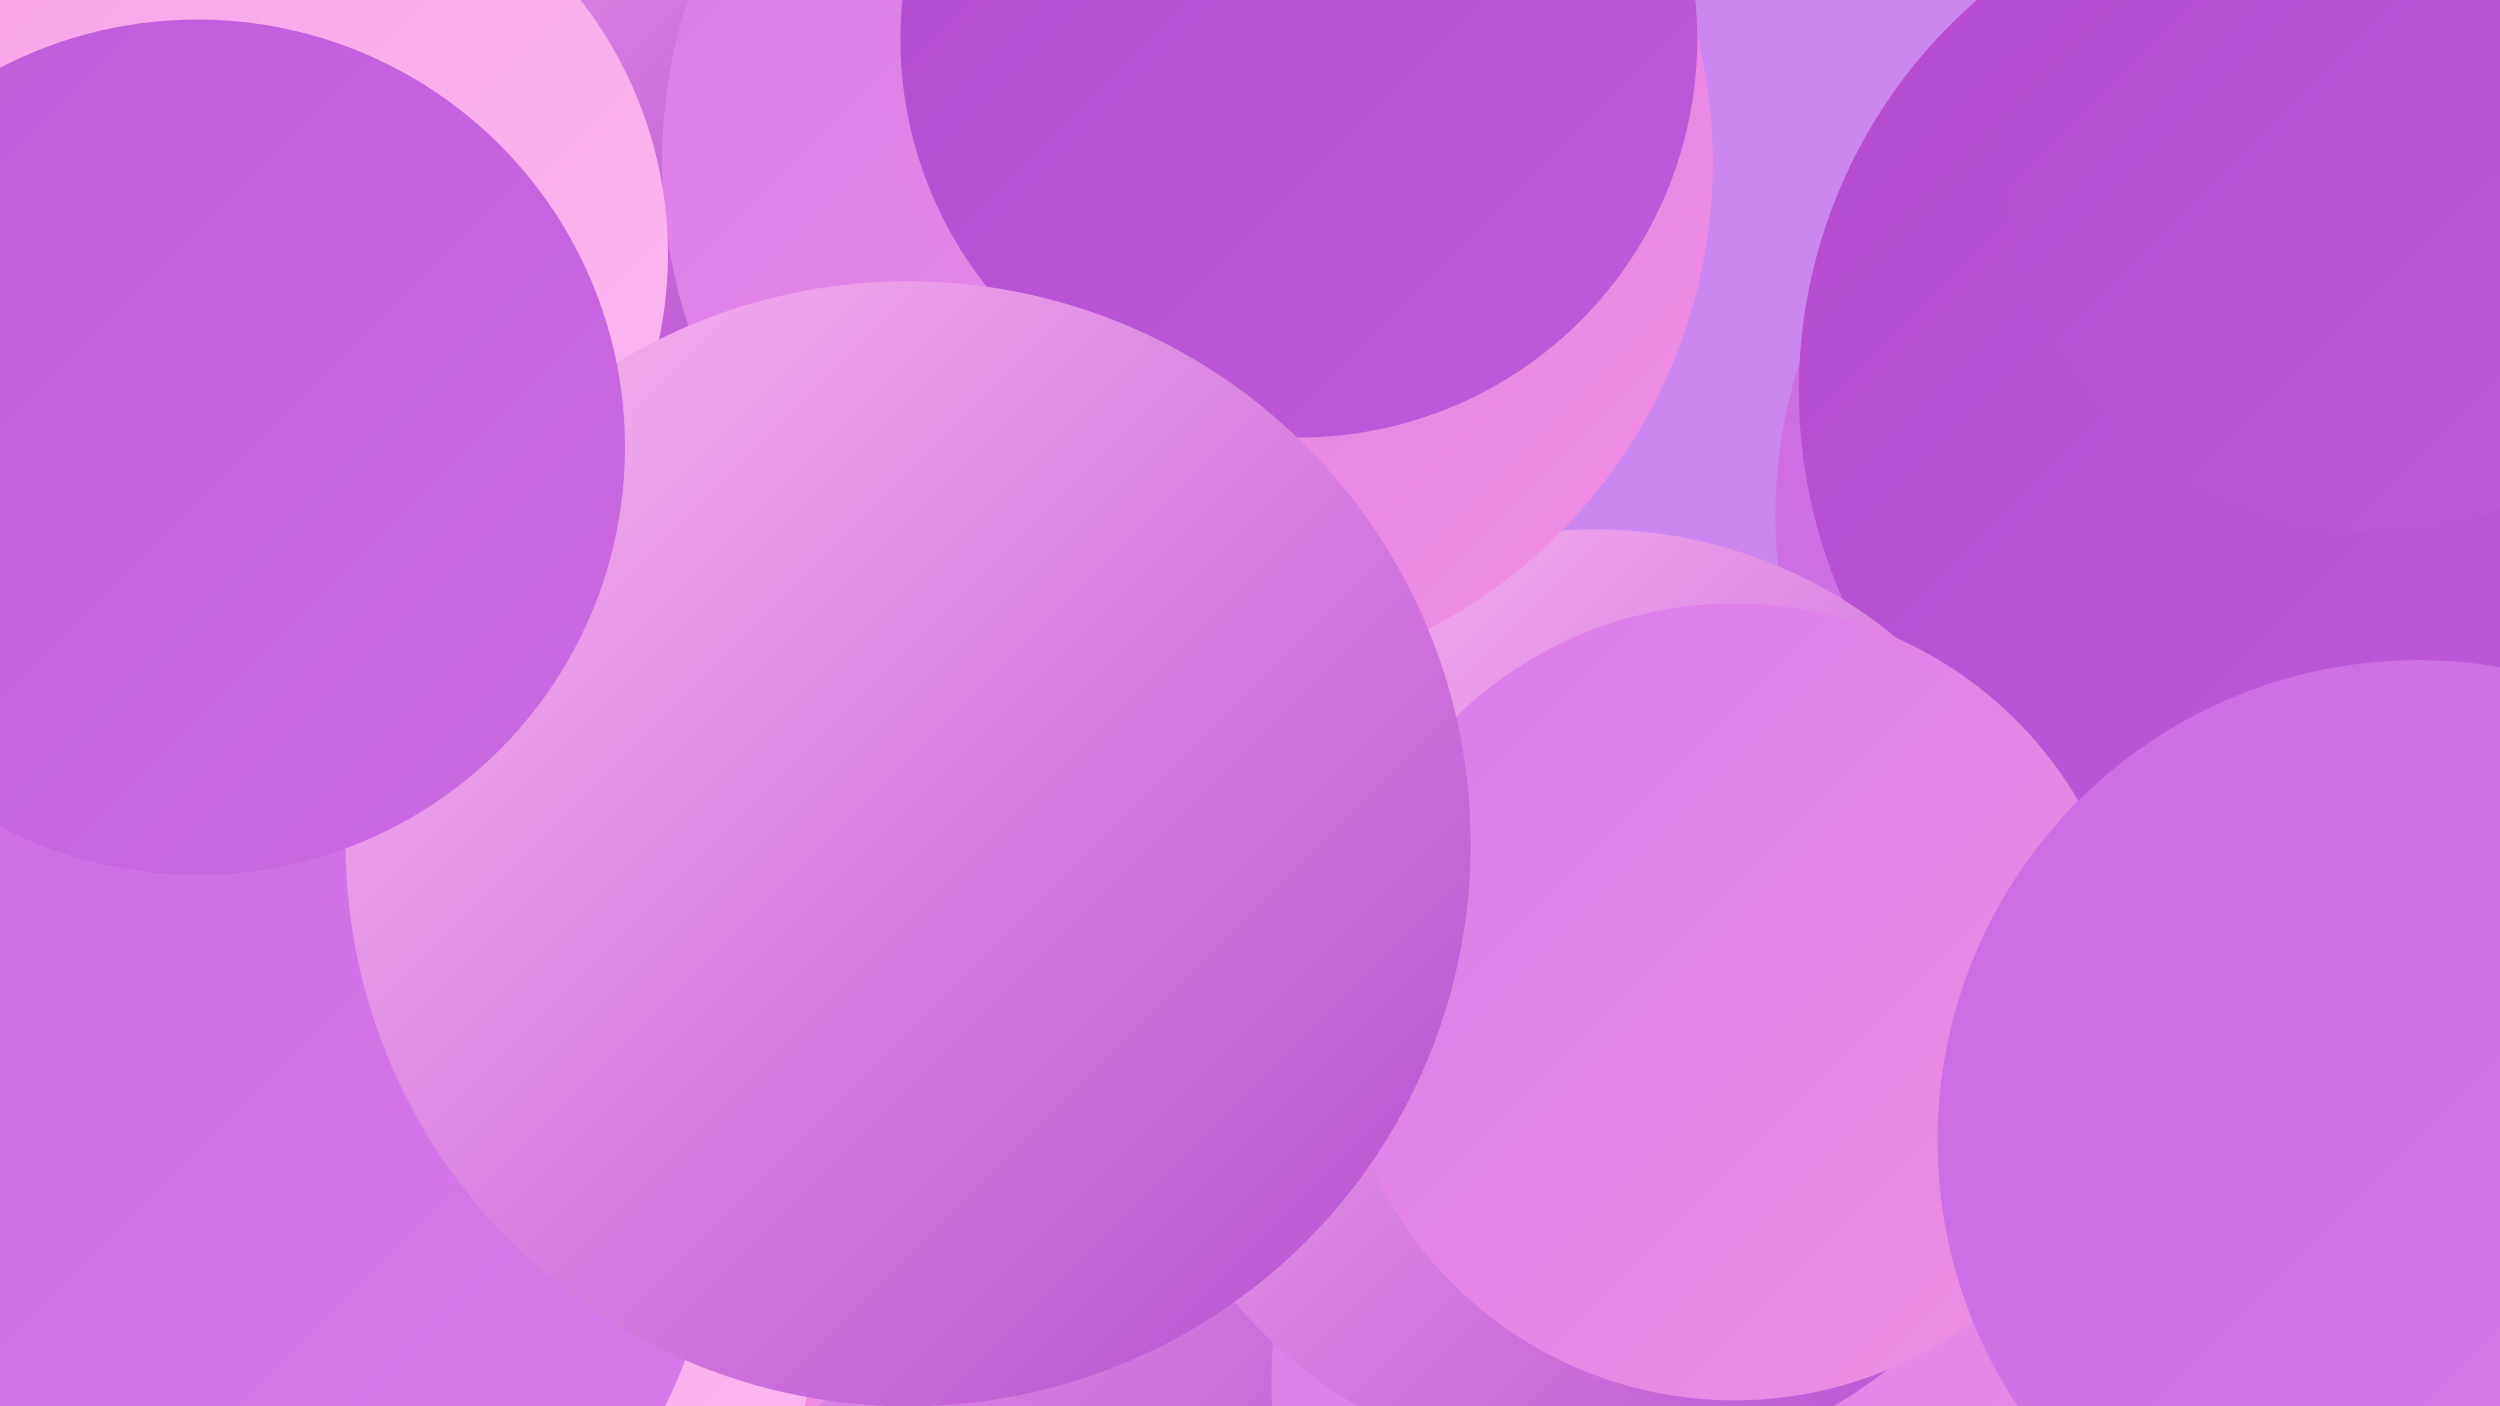
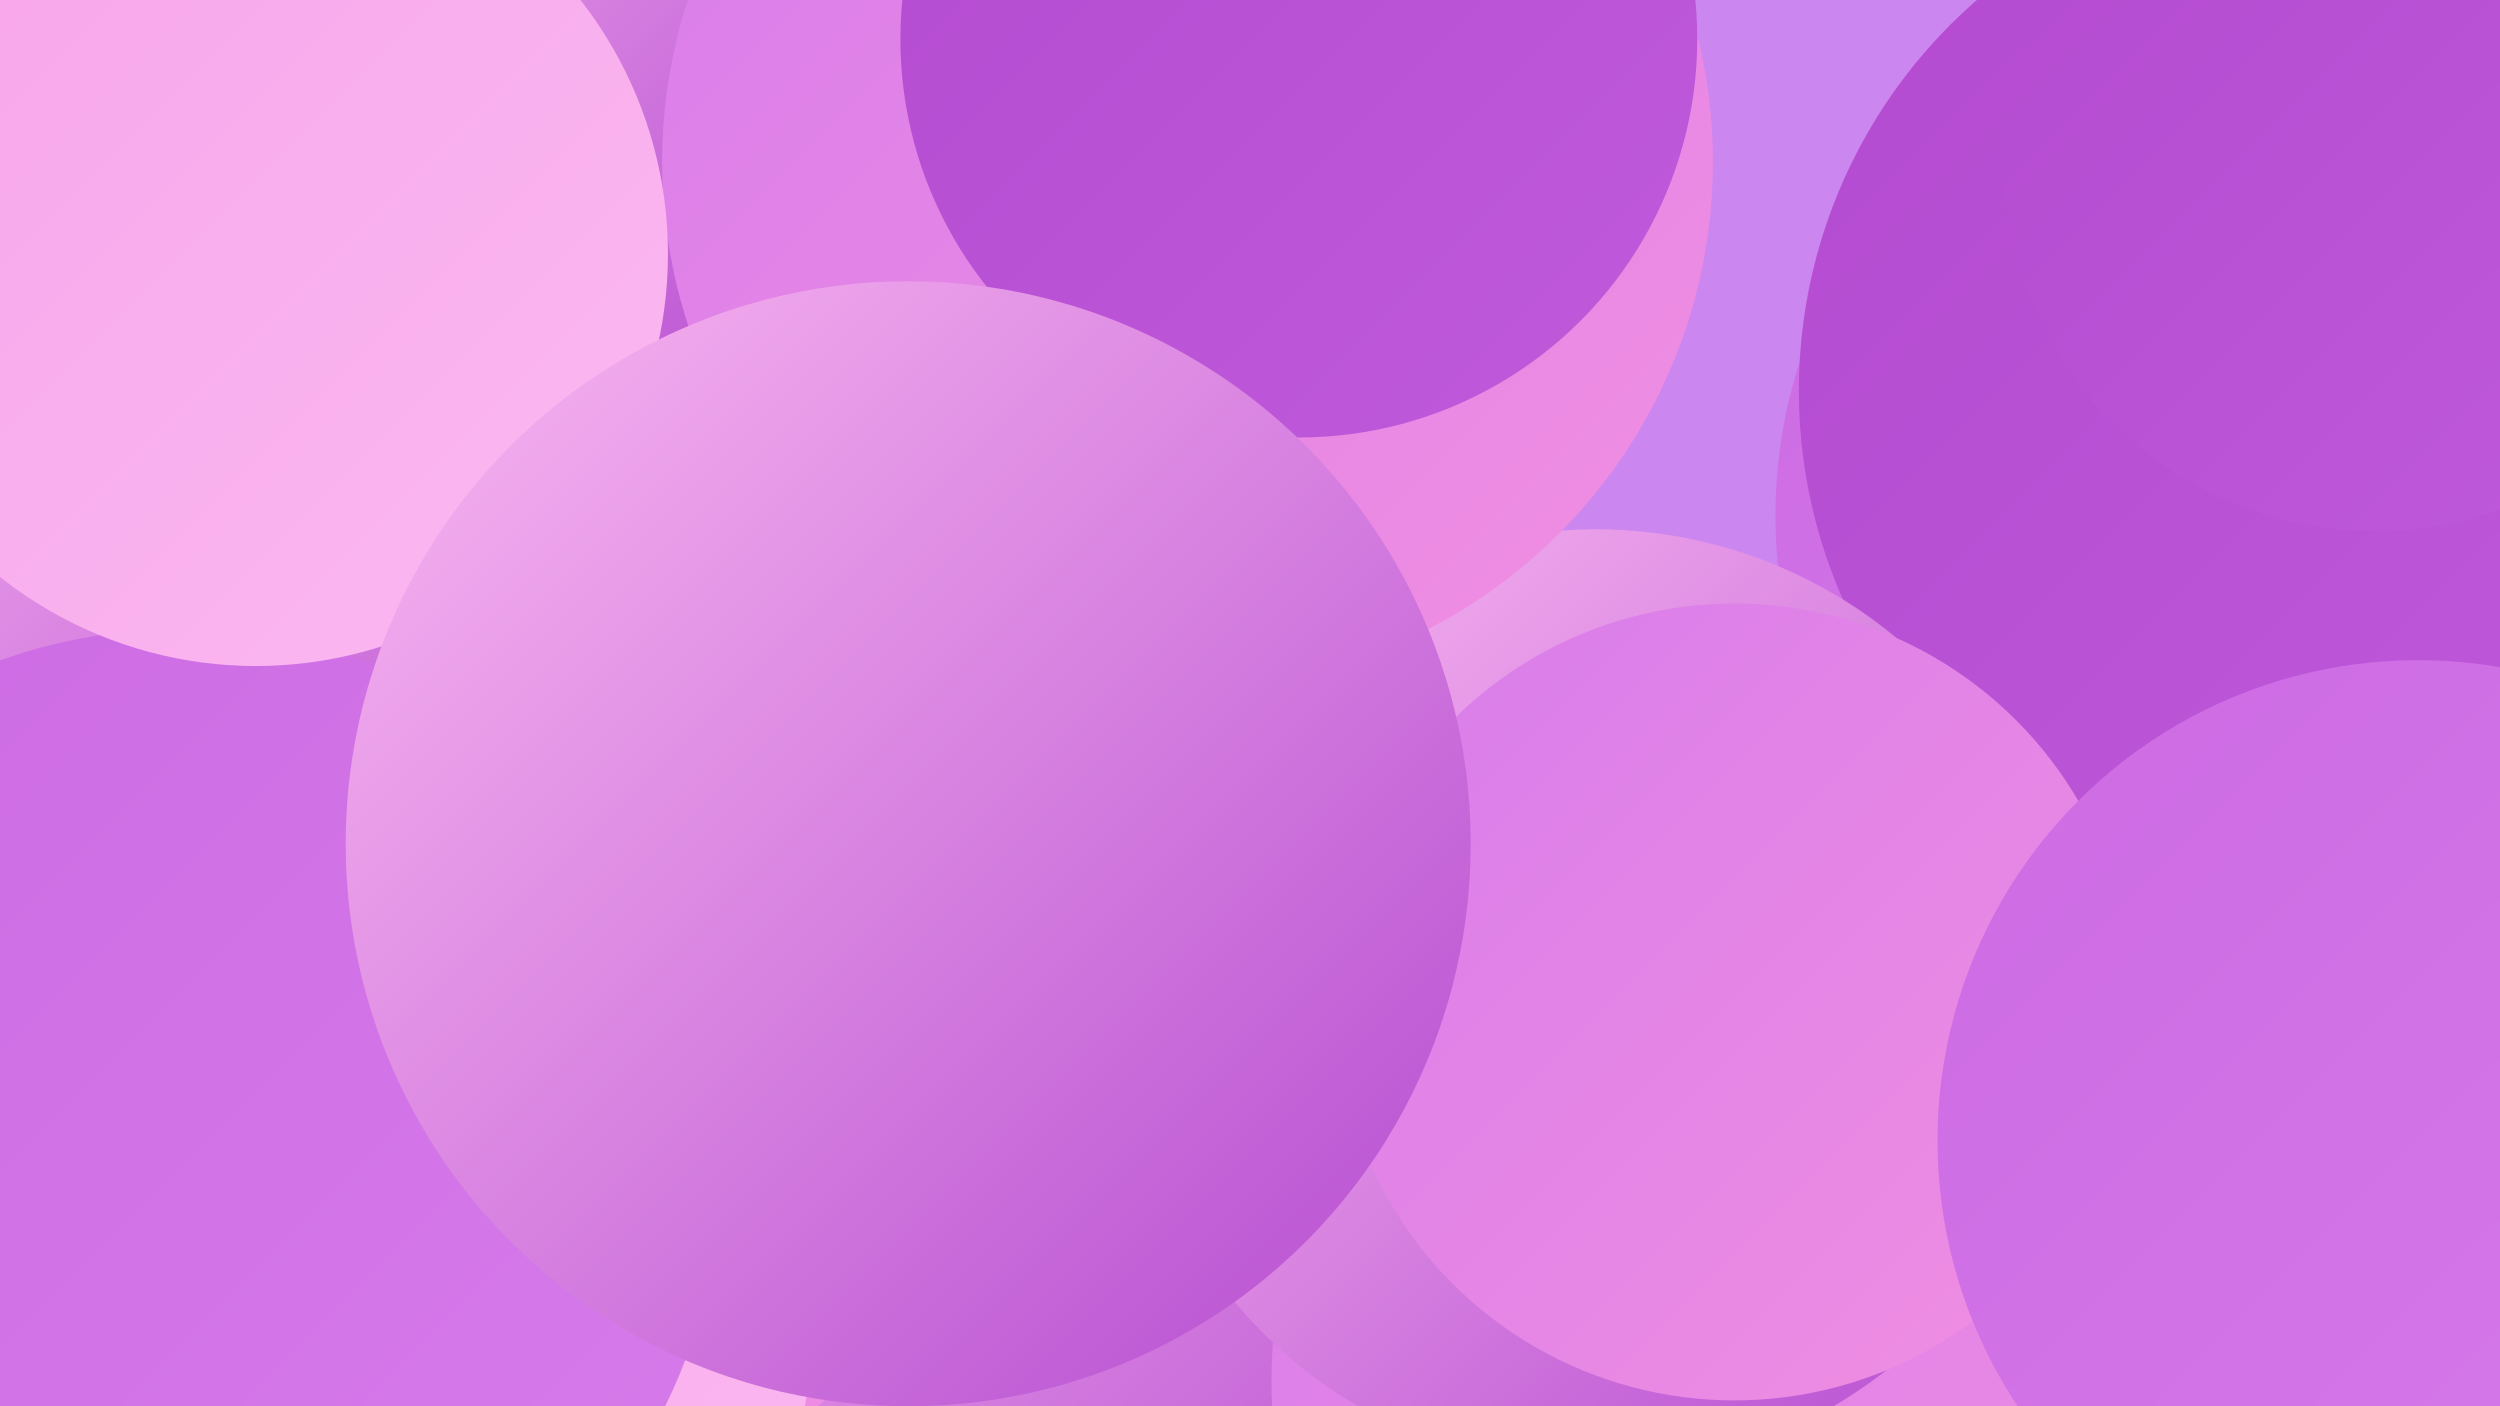
<svg xmlns="http://www.w3.org/2000/svg" width="1280" height="720">
  <defs>
    <linearGradient id="grad0" x1="0%" y1="0%" x2="100%" y2="100%">
      <stop offset="0%" style="stop-color:#b34ad0;stop-opacity:1" />
      <stop offset="100%" style="stop-color:#c05adb;stop-opacity:1" />
    </linearGradient>
    <linearGradient id="grad1" x1="0%" y1="0%" x2="100%" y2="100%">
      <stop offset="0%" style="stop-color:#c05adb;stop-opacity:1" />
      <stop offset="100%" style="stop-color:#cc6ae3;stop-opacity:1" />
    </linearGradient>
    <linearGradient id="grad2" x1="0%" y1="0%" x2="100%" y2="100%">
      <stop offset="0%" style="stop-color:#cc6ae3;stop-opacity:1" />
      <stop offset="100%" style="stop-color:#d77ceb;stop-opacity:1" />
    </linearGradient>
    <linearGradient id="grad3" x1="0%" y1="0%" x2="100%" y2="100%">
      <stop offset="0%" style="stop-color:#d77ceb;stop-opacity:1" />
      <stop offset="100%" style="stop-color:#f28fe1;stop-opacity:1" />
    </linearGradient>
    <linearGradient id="grad4" x1="0%" y1="0%" x2="100%" y2="100%">
      <stop offset="0%" style="stop-color:#f28fe1;stop-opacity:1" />
      <stop offset="100%" style="stop-color:#f7a4ea;stop-opacity:1" />
    </linearGradient>
    <linearGradient id="grad5" x1="0%" y1="0%" x2="100%" y2="100%">
      <stop offset="0%" style="stop-color:#f7a4ea;stop-opacity:1" />
      <stop offset="100%" style="stop-color:#fbb9f1;stop-opacity:1" />
    </linearGradient>
    <linearGradient id="grad6" x1="0%" y1="0%" x2="100%" y2="100%">
      <stop offset="0%" style="stop-color:#fbb9f1;stop-opacity:1" />
      <stop offset="100%" style="stop-color:#b34ad0;stop-opacity:1" />
    </linearGradient>
  </defs>
  <rect width="1280" height="720" fill="#cc86ef" />
  <circle cx="22" cy="500" r="243" fill="url(#grad1)" />
  <circle cx="614" cy="540" r="281" fill="url(#grad6)" />
  <circle cx="1164" cy="264" r="255" fill="url(#grad2)" />
  <circle cx="1186" cy="200" r="265" fill="url(#grad0)" />
  <circle cx="921" cy="707" r="270" fill="url(#grad3)" />
  <circle cx="34" cy="317" r="274" fill="url(#grad0)" />
  <circle cx="279" cy="9" r="186" fill="url(#grad6)" />
  <circle cx="291" cy="574" r="194" fill="url(#grad3)" />
  <circle cx="172" cy="671" r="245" fill="url(#grad5)" />
  <circle cx="817" cy="512" r="241" fill="url(#grad6)" />
  <circle cx="888" cy="513" r="204" fill="url(#grad3)" />
  <circle cx="1216" cy="82" r="190" fill="url(#grad0)" />
  <circle cx="608" cy="83" r="269" fill="url(#grad3)" />
  <circle cx="64" cy="337" r="242" fill="url(#grad6)" />
  <circle cx="1238" cy="584" r="246" fill="url(#grad2)" />
  <circle cx="665" cy="20" r="204" fill="url(#grad0)" />
  <circle cx="93" cy="598" r="276" fill="url(#grad2)" />
  <circle cx="131" cy="130" r="211" fill="url(#grad5)" />
  <circle cx="465" cy="432" r="288" fill="url(#grad6)" />
-   <circle cx="101" cy="229" r="219" fill="url(#grad1)" />
</svg>